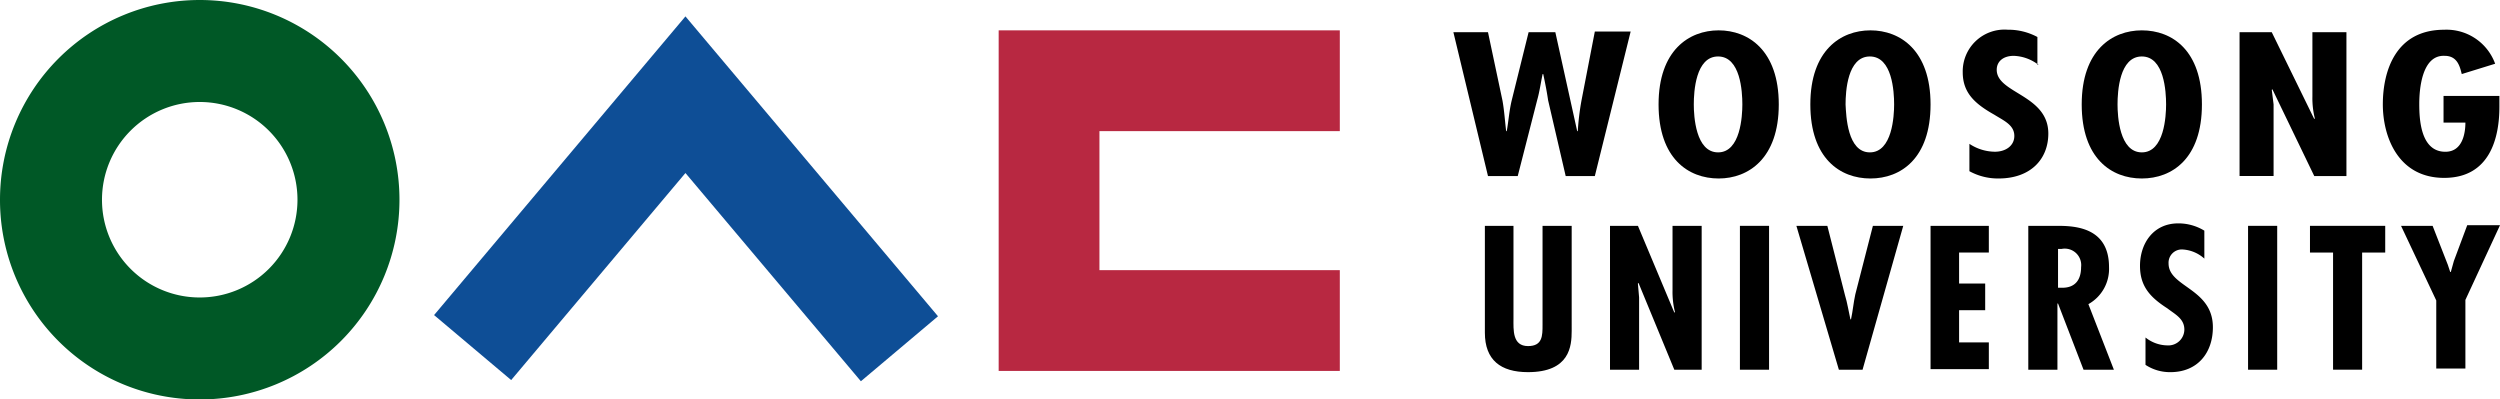
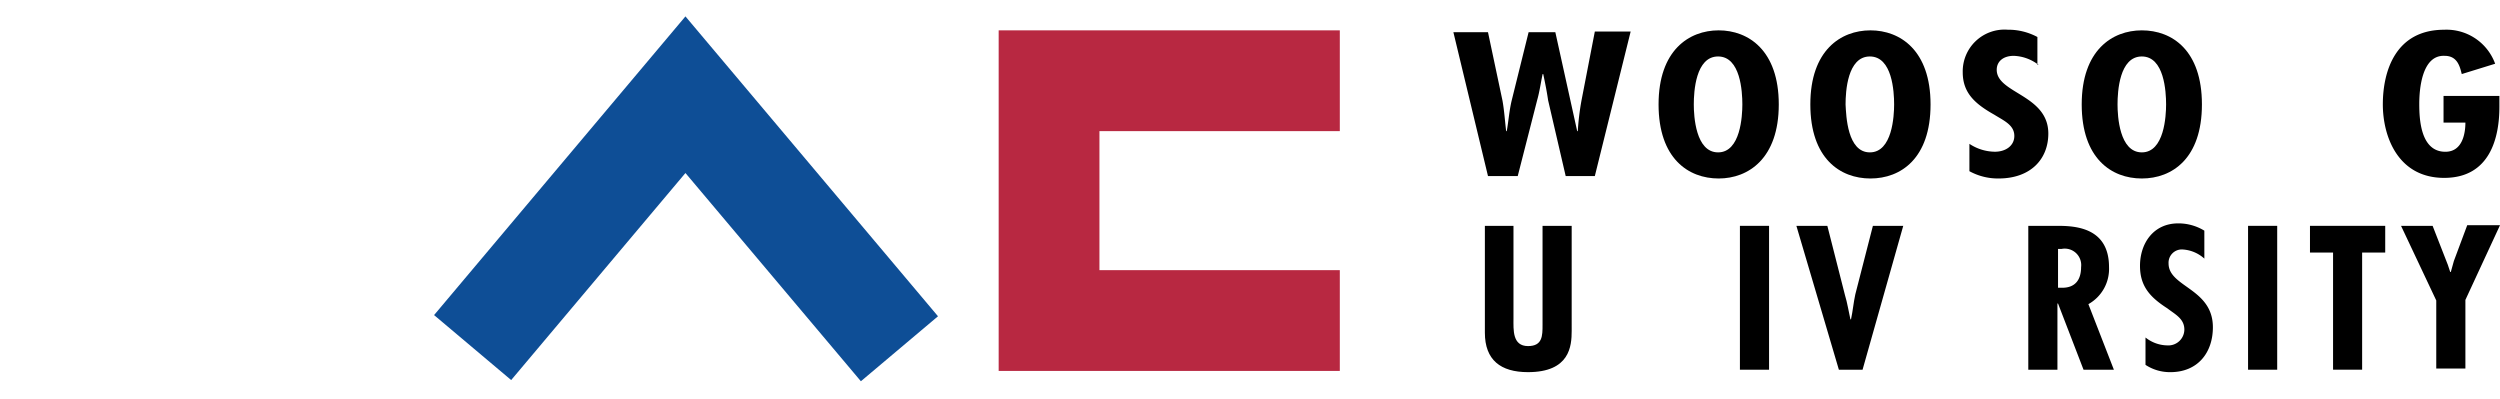
<svg xmlns="http://www.w3.org/2000/svg" width="292.4" height="46.722" viewBox="0 0 292.4 46.722">
  <g id="그룹_38" data-name="그룹 38" transform="translate(4521 -1397)">
-     <path id="패스_1" data-name="패스 1" d="M0,23.361A23.361,23.361,0,1,1,23.361,46.722,23.334,23.334,0,0,1,0,23.361ZM23.361,34.793A11.432,11.432,0,1,0,11.929,23.361,11.424,11.424,0,0,0,23.361,34.793Z" transform="translate(-4521 1397)" fill="#005826" />
    <path id="패스_2" data-name="패스 2" d="M164.5,44.834h39.9V33.047H176.287V16.787H204.4V5H164.5Z" transform="translate(-4568.696 1395.55)" fill="#b82841" />
    <path id="패스_3" data-name="패스 3" d="M100.9,2.7,71.5,37.635l9.018,7.6L100.9,21.019l20.521,24.355,9.018-7.6Z" transform="translate(-4541.731 1396.217)" fill="#0e4e96" />
    <g id="그룹_2" data-name="그룹 2" transform="translate(-4351.013 1400.479)">
      <path id="패스_4" data-name="패스 4" d="M243.447,5.271l1.7,8.024c.213,1.207.284,2.414.426,3.55h.071c.213-1.207.284-2.343.568-3.55L248.2,5.271h3.124l2.556,11.574h.071a30.252,30.252,0,0,1,.426-3.55L255.944,5.2h4.189l-4.189,16.9h-3.408l-2.059-8.876c-.142-.994-.355-2.059-.568-3.053h-.071c-.213.994-.355,2.059-.639,3.053L246.927,22.1h-3.479L239.4,5.271h4.047Z" transform="translate(-239.4 -4.987)" />
      <path id="패스_5" data-name="패스 5" d="M287.259,13.663c0,6.319-3.55,8.663-7.03,8.663-3.55,0-7.03-2.343-7.03-8.663S276.75,5,280.23,5,287.259,7.343,287.259,13.663Zm-7.1,5.609c2.627,0,2.84-4.26,2.84-5.609,0-1.491-.213-5.609-2.84-5.609s-2.84,4.118-2.84,5.609C277.318,15.012,277.531,19.272,280.159,19.272Z" transform="translate(-249.2 -4.929)" />
      <path id="패스_6" data-name="패스 6" d="M312.259,13.663c0,6.319-3.479,8.663-7.03,8.663s-7.03-2.343-7.03-8.663S301.75,5,305.23,5,312.259,7.343,312.259,13.663Zm-7.1,5.609c2.627,0,2.84-4.26,2.84-5.609,0-1.491-.213-5.609-2.84-5.609s-2.84,4.118-2.84,5.609C302.389,15.012,302.531,19.272,305.159,19.272Z" transform="translate(-256.449 -4.929)" />
      <path id="패스_7" data-name="패스 7" d="M332.176,9.018a5,5,0,0,0-2.911-1.065c-1.207,0-1.988.639-1.988,1.633,0,2.769,6.035,2.911,6.035,7.456,0,2.982-2.059,5.254-5.822,5.254a6.937,6.937,0,0,1-3.408-.852v-3.2a5.477,5.477,0,0,0,2.982.923c1.278,0,2.272-.71,2.272-1.846,0-1.278-1.207-1.775-2.343-2.485-2.272-1.278-3.692-2.556-3.692-4.97a4.886,4.886,0,0,1,5.254-4.97,7.211,7.211,0,0,1,3.479.852V9.018Z" transform="translate(-263.727 -4.9)" />
      <path id="패스_8" data-name="패스 8" d="M356.959,13.663c0,6.319-3.479,8.663-7.03,8.663s-7.03-2.343-7.03-8.663S346.45,5,349.93,5C353.48,5,356.959,7.343,356.959,13.663Zm-7.03,5.609c2.627,0,2.84-4.26,2.84-5.609,0-1.491-.213-5.609-2.84-5.609s-2.84,4.118-2.84,5.609C347.089,15.012,347.3,19.272,349.93,19.272Z" transform="translate(-269.409 -4.929)" />
-       <path id="패스_9" data-name="패스 9" d="M372.663,5.3l4.97,10.154.071-.071a9.728,9.728,0,0,1-.284-2.556V5.3H381.4V22.128h-3.763l-4.9-10.154-.071.071.213,1.7v8.379H368.9V5.3Z" transform="translate(-276.948 -5.016)" />
      <path id="패스_10" data-name="패스 10" d="M406.133,12.64v1.278c0,3.55-1.065,8.308-6.461,8.308S392.5,17.4,392.5,13.634c0-3.905,1.491-8.734,7.172-8.734a6.047,6.047,0,0,1,5.964,3.976l-3.905,1.207c-.213-.852-.5-2.13-1.988-2.13-2.7-.142-2.982,3.976-2.982,5.609,0,1.775.142,5.609,3.053,5.609,2.059,0,2.343-2.272,2.343-3.408H399.6V12.64h6.533Z" transform="translate(-283.791 -4.9)" />
    </g>
    <g id="그룹_3" data-name="그룹 3" transform="translate(-4347.321 1423.13)">
      <path id="패스_11" data-name="패스 11" d="M247.937,37.2V48.064c0,1.278-.142,3.2,1.7,3.2,1.7,0,1.7-1.207,1.7-2.485V37.2h3.408V49.484c0,1.775-.213,4.828-5.112,4.828-3.2,0-5.041-1.42-5.041-4.615V37.2Z" transform="translate(-244.6 -36.916)" />
-       <path id="패스_12" data-name="패스 12" d="M268.466,37.2l4.26,10.154.071-.071a9.729,9.729,0,0,1-.284-2.556V37.2h3.408V54.028h-3.2l-4.189-10.154-.071.071.142,1.633v8.45H265.2V37.2Z" transform="translate(-250.573 -36.916)" />
      <path id="패스_13" data-name="패스 13" d="M290.008,37.2V54.028H286.6V37.2Z" transform="translate(-256.778 -36.916)" />
      <path id="패스_14" data-name="패스 14" d="M299.521,37.2l2.059,8.095c.284.923.426,1.917.639,2.84h.071c.213-.994.284-1.917.5-2.911l2.059-8.024h3.55L303.64,54.028H300.87L295.9,37.2Z" transform="translate(-259.474 -36.916)" />
-       <path id="패스_15" data-name="패스 15" d="M324.817,37.2v3.124h-3.479v3.621h3.053V47.07h-3.053v3.763h3.479v3.124H318V37.2Z" transform="translate(-265.882 -36.916)" />
      <path id="패스_16" data-name="패스 16" d="M334.1,54.028V37.2h3.408c2.13,0,6.035.213,6.035,4.828a4.721,4.721,0,0,1-2.414,4.331l2.982,7.669h-3.55l-2.982-7.74h-.071v7.74Zm3.408-9.586h.568c1.562,0,2.2-.994,2.2-2.414a1.927,1.927,0,0,0-2.272-2.13h-.426v4.544Z" transform="translate(-270.55 -36.916)" />
      <path id="패스_17" data-name="패스 17" d="M360.027,40.918a4.134,4.134,0,0,0-2.485-1.065,1.549,1.549,0,0,0-1.7,1.633c0,2.769,5.183,2.911,5.183,7.456,0,2.982-1.775,5.254-4.97,5.254a5.182,5.182,0,0,1-2.911-.852v-3.2a4.172,4.172,0,0,0,2.556.923,1.868,1.868,0,0,0,1.988-1.846c0-1.278-1.065-1.775-1.988-2.485-1.988-1.278-3.2-2.556-3.2-4.97,0-2.627,1.562-4.97,4.473-4.97a5.832,5.832,0,0,1,3.053.852Z" transform="translate(-275.885 -36.8)" />
      <path id="패스_18" data-name="패스 18" d="M373.708,37.2V54.028H370.3V37.2Z" transform="translate(-281.046 -36.916)" />
      <path id="패스_19" data-name="패스 19" d="M389.3,37.2v3.124h-2.7v13.7H383.2v-13.7h-2.7V37.2h8.8Z" transform="translate(-284.004 -36.916)" />
      <path id="패스_20" data-name="패스 20" d="M399.192,37.171l1.775,4.544.284.852h.071l.355-1.278L403.24,37.1h3.834l-4.047,8.734v8.024h-3.408V45.9L395.5,37.171Z" transform="translate(-288.353 -36.887)" />
    </g>
  </g>
</svg>